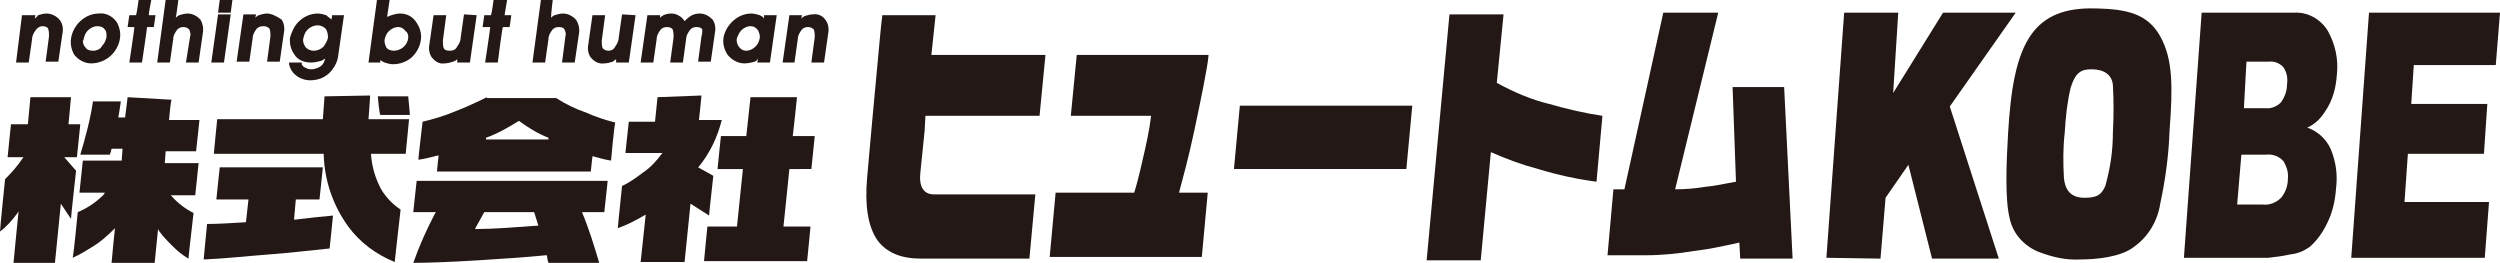
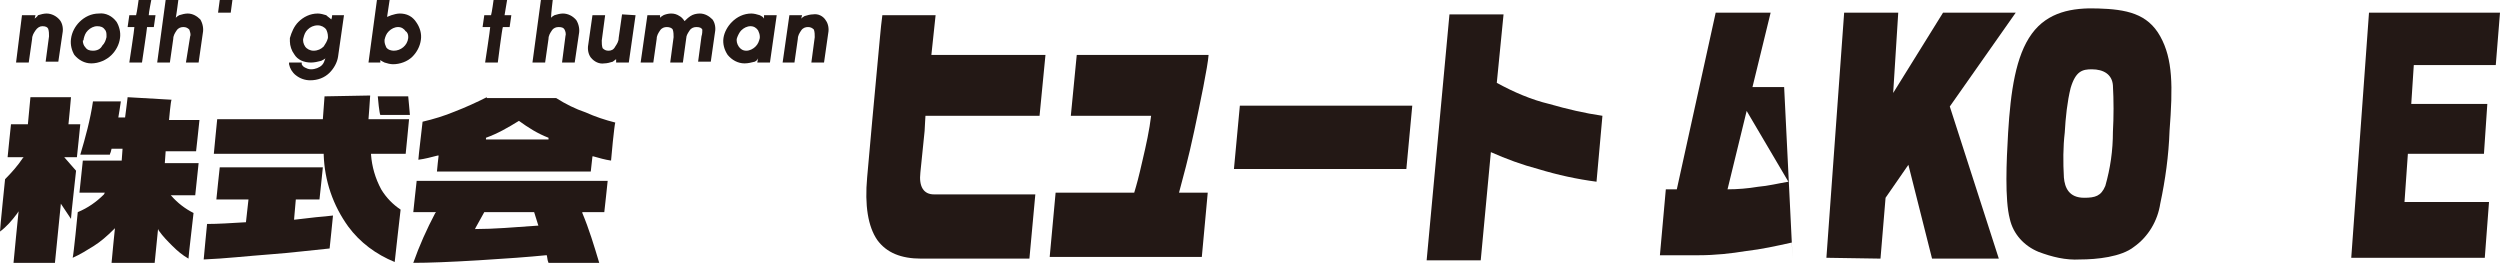
<svg xmlns="http://www.w3.org/2000/svg" version="1.1" id="レイヤー_1" x="0px" y="0px" viewBox="0 0 295.8 31.1" style="enable-background:new 0 0 295.8 31.1;" xml:space="preserve">
  <style type="text/css">
	.st0{fill:#231815;}
</style>
  <title>アセット 21</title>
  <g id="レイヤー_2_1_">
    <g id="レイヤー_6">
      <path class="st0" d="M237.6,15.7c0.3-4.9,0.9-9.1,2.8-11.7s4.8-3.1,7.8-3c3.4,0.1,5.9,0.6,7.4,3.3s1.5,5.9,1.1,11.2    c-0.1,2.9-0.5,5.8-1.1,8.6c-0.3,2-1.4,3.9-3.1,5.1c-1.5,1.2-4.4,1.5-6.4,1.5c-1.7,0.1-3.3-0.3-4.9-0.9c-1.7-0.7-3-2.1-3.4-3.9    C237.2,23.6,237.4,19.1,237.6,15.7z M244.3,15.7c-0.2,1.7-0.2,3.5-0.1,5.3c0.1,1.2,0.6,2.4,2.4,2.4c1.3,0,2-0.2,2.5-1.4    c0.6-2.1,0.9-4.2,0.9-6.4c0.1-1.8,0.1-3.7,0-5.5c-0.1-1.3-1.1-1.9-2.5-1.9c-1.1,0-1.9,0.2-2.5,2.2C244.6,12,244.4,13.9,244.3,15.7    L244.3,15.7z" />
-       <path class="st0" d="M260.5,1.5h10.9c1.6-0.1,3.1,0.7,4,2.1c0.9,1.6,1.3,3.4,1.1,5.2c-0.1,1.6-0.5,3.1-1.4,4.4    c-0.5,0.8-1.2,1.5-2.1,1.9c1.2,0.4,2.3,1.4,2.8,2.6c0.6,1.5,0.8,3,0.6,4.6c-0.1,1.4-0.4,2.8-1,4c-0.5,1.1-1.2,2.1-2.1,2.9    c-0.7,0.5-1.4,0.8-2.3,0.9c-0.9,0.2-1.7,0.3-2.6,0.4h-10L260.5,1.5z M264.7,24.2h3c0.8,0.1,1.6-0.2,2.2-0.8    c0.5-0.6,0.8-1.4,0.8-2.2c0.1-0.7-0.1-1.4-0.5-2.1c-0.5-0.6-1.3-0.9-2.1-0.8h-2.9L264.7,24.2z M265.5,12.8h2.5    c0.7,0.1,1.4-0.2,1.9-0.7c0.4-0.6,0.7-1.3,0.7-2.1c0.1-0.7,0-1.4-0.4-2c-0.4-0.5-1.1-0.8-1.8-0.7h-2.6L265.5,12.8z" />
      <path class="st0" d="M280.3,1.5h15.5l-0.5,6.2h-9.7l-0.3,4.6h9l-0.4,5.9h-9l-0.4,5.7h10l-0.5,6.6h-15.8L280.3,1.5z" />
      <path class="st0" d="M15.1,11.5c0,0.1-0.3,2.4-0.3,2.4H14c0,0,0.3-1.8,0.3-1.9H11c-0.3,2.1-0.9,4.3-1.5,6.3H13    c0-0.1,0.1-0.3,0.1-0.3l0.1-0.4h1.3L14.4,19H9.8c0,0.1-0.4,3.7-0.4,3.8h3L12.3,23c-0.9,0.9-1.9,1.6-3.1,2.1c0,0.1-0.5,5.1-0.6,5.4    c0.9-0.4,1.7-0.9,2.5-1.4s1.6-1.2,2.3-1.9l0.2-0.2c0,0-0.4,3.9-0.4,4.1h5.1c0-0.1,0.4-4,0.4-4l0.1,0.2c0.5,0.7,1,1.2,1.6,1.8    c0.6,0.6,1.2,1.1,1.9,1.5c0-0.3,0.6-5.3,0.6-5.4c-1-0.5-1.9-1.2-2.6-2l-0.1-0.1h2.9c0-0.1,0.4-3.7,0.4-3.8h-4l0.1-1.4h3.6    c0-0.1,0.4-3.5,0.4-3.7H20c0,0,0.2-2.3,0.3-2.4L15.1,11.5z M3.6,11.5c0,0.1-0.3,3.2-0.3,3.2h-2c0,0.1-0.4,3.7-0.4,3.9h1.9    l-0.1,0.1c-0.6,0.9-1.3,1.7-2.1,2.5c0,0-0.6,5.8-0.6,6.2c0.8-0.6,1.4-1.3,2-2.1L2.2,25c0,0-0.6,5.9-0.6,6.1h4.9c0-0.1,0.7-7,0.7-7    l1.2,1.8c0-0.4,0.6-5.6,0.6-5.7l-1.4-1.6h1.5c0-0.1,0.4-3.7,0.4-3.9H8.1c0,0,0.3-3,0.3-3.2C8.4,11.5,3.6,11.5,3.6,11.5z" />
      <path class="st0" d="M44.7,11.4c0,0.2,0.2,2.1,0.3,2.2h3.5c0-0.2-0.2-2.1-0.2-2.2H44.7z M38.4,11.4l-0.2,2.7H25.7    c0,0.1-0.4,3.9-0.4,4.1h13v0.1c0.1,3.1,1.1,6,2.9,8.5c1.4,1.9,3.3,3.3,5.5,4.2c0-0.2,0.7-6.1,0.7-6.2c-0.9-0.6-1.7-1.4-2.3-2.4    c-0.7-1.3-1.1-2.7-1.2-4.1v-0.1H48c0-0.1,0.4-3.9,0.4-4.1h-4.8c0,0,0.2-2.6,0.2-2.8L38.4,11.4z M26,19.8c0,0.1-0.4,3.6-0.4,3.8    h3.8l-0.3,2.7H29c-1.7,0.1-3.2,0.2-4.5,0.2c0,0.1-0.4,4-0.4,4.2c2.5-0.1,5.1-0.4,7.8-0.6s5-0.5,7.1-0.7c0-0.1,0.4-3.7,0.4-3.9    l-0.9,0.1l-1.1,0.1L34.8,26v-0.1l0.2-2.3h2.8c0-0.1,0.4-3.6,0.4-3.8C38.2,19.8,26,19.8,26,19.8z" />
      <path class="st0" d="M57.6,11.5c-1.2,0.6-2.5,1.2-3.8,1.7c-1.2,0.5-2.5,0.9-3.8,1.2c0,0.1-0.5,4.2-0.5,4.5    c0.8-0.1,1.5-0.3,2.3-0.5h0.1c0,0-0.2,1.7-0.2,1.9h18.2c0-0.1,0.2-1.8,0.2-1.8h0.1c0.7,0.2,1.4,0.4,2.1,0.5c0-0.2,0.4-4.3,0.5-4.5    c-1.2-0.3-2.4-0.7-3.5-1.2c-1.2-0.4-2.4-1-3.5-1.7h-8.2V11.5z M57.5,16.3c1.4-0.5,2.6-1.2,3.9-2l0,0l0,0c1.1,0.8,2.2,1.5,3.5,2    v0.2h-7.4V16.3z M49.3,21.4c0,0.1-0.4,3.5-0.4,3.7h2.7l-0.1,0.1c-1,1.9-1.9,3.9-2.6,5.9c1.8,0,4.4-0.1,7.7-0.3s6-0.4,8-0.6h0.1    l0.1,0.6l0.1,0.3h6c-0.6-2-1.2-4-2-5.9v-0.1h2.6c0-0.1,0.4-3.5,0.4-3.7H49.3z M56.3,26.9l1-1.8h5.9l0.5,1.6h-0.1    c-2.8,0.2-5.2,0.4-7.3,0.4h-0.1L56.3,26.9z" />
-       <path class="st0" d="M88.8,11.5c0,0.1-0.5,4.6-0.5,4.6h-3c0,0.1-0.4,3.7-0.4,3.9h3l-0.7,6.8h-3.5c0,0.1-0.4,3.9-0.4,4.1h12.2    c0-0.1,0.4-3.9,0.4-4.1h-3.2l0.7-6.8H96c0-0.1,0.4-3.7,0.4-3.9h-2.6c0,0,0.5-4.4,0.5-4.6H88.8z M77.8,11.5c0,0.1-0.3,2.9-0.3,2.9    h-3.1c0,0.1-0.4,3.5-0.4,3.7h4.4l-0.1,0.1c-0.6,0.8-1.3,1.6-2.2,2.2c-0.8,0.6-1.6,1.2-2.5,1.6c0,0.1-0.5,4.7-0.5,5    c1.1-0.4,2.1-0.9,3.1-1.5l0.2-0.1c0,0-0.6,5.5-0.6,5.6H81c0-0.1,0.7-6.9,0.7-6.9l2.2,1.4c0-0.3,0.5-4.6,0.5-4.7l-1.8-1l0.1-0.1    c1.3-1.6,2.2-3.5,2.7-5.5h-2.7c0,0,0.3-2.7,0.3-2.9L77.8,11.5z" />
      <path class="st0" d="M5.5,1.6c-0.3,0-0.7,0.1-1,0.2C4.4,2,4.2,2.1,4.1,2.2l0.1-0.4H2.6L1.9,7.4h1.5l0.4-2.8c0-0.4,0.2-0.7,0.4-1    C4.4,3.3,4.7,3.1,5,3.1c0.4,0,0.6,0.1,0.7,0.3C5.8,3.7,5.8,4,5.8,4.3l-0.4,3h1.5l0.5-3.4c0.1-0.5,0-1.1-0.3-1.5    C6.7,1.9,6.1,1.6,5.5,1.6z" />
      <path class="st0" d="M11.7,1.6L11.7,1.6c-0.9,0-1.7,0.4-2.3,1c-0.5,0.5-0.9,1.2-1,2C8.3,5.3,8.5,6,8.8,6.5c0.5,0.6,1.2,1,2,1    c0.9,0,1.8-0.4,2.4-1c0.5-0.5,0.9-1.2,1-2c0.1-0.7-0.1-1.4-0.4-1.9C13.3,1.9,12.5,1.5,11.7,1.6z M9.9,4.6c0.1-0.4,0.2-0.7,0.5-1    s0.7-0.5,1.1-0.5c0.4,0,0.7,0.1,0.9,0.4c0.2,0.2,0.2,0.5,0.2,0.7c0,0.1,0,0.1,0,0.2c-0.1,0.4-0.2,0.7-0.5,1C11.9,5.8,11.5,6,11,6    c-0.4,0-0.7-0.1-0.9-0.4C9.9,5.4,9.8,5.1,9.8,4.8C9.9,4.8,9.9,4.7,9.9,4.6L9.9,4.6z" />
      <path class="st0" d="M17.9,0h-1.5c0,0-0.2,1.5-0.3,1.8h-0.8l-0.2,1.4h0.8c0,0.3-0.6,4.2-0.6,4.2h1.5c0,0,0.6-4,0.6-4.2h0.8    l0.2-1.4h-0.8C17.6,1.5,17.9,0,17.9,0z" />
      <path class="st0" d="M22.2,1.6L22.2,1.6c-0.3,0-0.7,0.1-1,0.2C21,1.9,20.9,2,20.8,2.1C20.9,1.6,21.1,0,21.1,0h-1.5l-1,7.4h1.5    l0.4-2.8c0-0.4,0.2-0.7,0.4-1c0.2-0.3,0.5-0.4,0.8-0.4s0.5,0.1,0.7,0.3c0.1,0.3,0.2,0.6,0.1,0.8L22,7.4h1.5L24,3.9    c0.1-0.5,0-1.1-0.3-1.6C23.3,1.9,22.8,1.6,22.2,1.6z" />
-       <polygon class="st0" points="25.8,1.7 25,7.4 26.5,7.4 27.3,1.7 27.1,1.7   " />
      <polygon class="st0" points="26,0 25.8,1.5 27.3,1.5 27.5,0 27.3,0   " />
-       <path class="st0" d="M31.6,1.6c-0.3,0-0.7,0.1-1,0.2c-0.2,0.1-0.3,0.2-0.4,0.3l0.1-0.4h-1.5L28,7.3h1.5l0.4-2.8    c0-0.4,0.2-0.7,0.4-1c0.2-0.3,0.5-0.4,0.9-0.4c0.3,0,0.5,0.1,0.7,0.3C32,3.7,32,4,32,4.3l-0.4,3h1.5l0.5-3.5    c0.1-0.5,0-1.1-0.3-1.5C32.7,1.9,32.1,1.6,31.6,1.6z" />
      <path class="st0" d="M39.2,2.3C39,2.1,38.8,2,38.6,1.8c-0.3-0.1-0.7-0.2-1-0.2c-0.9,0-1.7,0.4-2.3,1c-0.5,0.5-0.8,1.2-1,1.9    c0,0.1,0,0.2,0,0.4c0,0.5,0.2,1.1,0.5,1.5c0.4,0.7,1.2,1,2,1c0.4,0,0.8-0.1,1.2-0.2c0.2-0.1,0.4-0.2,0.5-0.3    c-0.1,0.3-0.2,0.6-0.4,0.8c-0.3,0.3-0.8,0.5-1.3,0.5c-0.3,0-0.5-0.1-0.7-0.2c-0.2-0.1-0.3-0.2-0.4-0.4V7.4h-1.5v0.2    c0.1,0.5,0.4,1,0.8,1.3c0.5,0.4,1.1,0.6,1.7,0.6c0.9,0,1.7-0.3,2.3-0.9c0.5-0.5,0.9-1.2,1-1.9l0.7-4.9h-1.4    C39.3,1.7,39.3,2.1,39.2,2.3z M38.8,4.3c0,0.1,0,0.1,0,0.2c-0.1,0.4-0.3,0.7-0.5,1C38,5.8,37.6,6,37.1,6c-0.4,0-0.8-0.2-1-0.5    s-0.3-0.7-0.2-1c0.1-0.4,0.2-0.7,0.5-1C36.7,3.2,37.1,3,37.6,3c0.4,0,0.8,0.2,1,0.5C38.7,3.7,38.8,4,38.8,4.3L38.8,4.3z" />
      <path class="st0" d="M47.3,1.6c-0.3,0-0.7,0.1-1,0.2L45.8,2l0.3-2h-1.5l-1,7.4H45c0,0,0-0.2,0-0.3c0.1,0.1,0.3,0.2,0.5,0.3    c0.3,0.1,0.7,0.2,1,0.2c0.8,0,1.7-0.3,2.3-0.9c0.5-0.5,0.9-1.2,1-2c0.1-0.7-0.1-1.4-0.5-2C48.8,1.9,48.1,1.6,47.3,1.6z M48.3,4.3    c0,0.1,0,0.1,0,0.2C48.2,5.4,47.4,6,46.6,6c-0.3,0-0.7-0.1-0.9-0.4c-0.1-0.2-0.2-0.5-0.2-0.7c0-0.1,0-0.1,0-0.2    c0.1-0.4,0.2-0.7,0.5-1s0.7-0.5,1.1-0.5c0.4,0,0.7,0.2,0.9,0.5C48.2,3.8,48.3,4.1,48.3,4.3L48.3,4.3z" />
-       <path class="st0" d="M54.9,1.7l-0.4,2.8c0,0.4-0.2,0.7-0.4,1C53.9,5.9,53.6,6,53.2,6c-0.4,0-0.6-0.1-0.7-0.3    c-0.1-0.3-0.1-0.6-0.1-0.9l0.4-3h-1.5l-0.5,3.5c-0.1,0.5,0,1.1,0.3,1.5c0.4,0.5,0.9,0.8,1.5,0.7c0.3,0,0.7-0.1,1-0.2    S54,7.1,54.1,7c0,0.1,0,0.4,0,0.4h1.5l0.8-5.6L54.9,1.7L54.9,1.7z" />
      <path class="st0" d="M60,0h-1.6c0,0-0.2,1.5-0.3,1.8h-0.8l-0.2,1.4H58c0,0.3-0.6,4.2-0.6,4.2h1.5c0,0,0.5-4,0.6-4.2h0.8l0.2-1.4    h-0.8L60,0z" />
      <path class="st0" d="M66.6,1.6L66.6,1.6c-0.3,0-0.7,0.1-1,0.2c-0.2,0.1-0.3,0.2-0.4,0.3c0-0.5,0.2-2.1,0.2-2.1H64l-1,7.4h1.5    l0.4-2.8c0-0.4,0.2-0.7,0.4-1c0.2-0.3,0.5-0.4,0.8-0.4c0.4,0,0.6,0.1,0.7,0.3C66.9,3.7,67,4,66.9,4.3l-0.4,3.1H68L68.5,4    c0.1-0.5,0-1.1-0.3-1.6C67.8,1.9,67.2,1.6,66.6,1.6z" />
      <path class="st0" d="M73.6,1.7l-0.4,2.8c0,0.4-0.2,0.7-0.4,1C72.6,5.9,72.3,6,72,6s-0.5-0.1-0.7-0.3c-0.1-0.3-0.1-0.6-0.1-0.9    l0.4-3h-1.5l-0.5,3.5c-0.1,0.5,0,1.1,0.3,1.5c0.4,0.5,1,0.8,1.6,0.7c0.3,0,0.7-0.1,1-0.2c0.1-0.1,0.3-0.2,0.4-0.3    c0,0.1,0,0.4,0,0.4h1.5l0.8-5.6L73.6,1.7L73.6,1.7z" />
      <path class="st0" d="M82.8,1.6c-0.4,0-0.8,0.1-1.1,0.3c-0.3,0.2-0.5,0.4-0.7,0.6c-0.2-0.3-0.4-0.5-0.6-0.6c-0.3-0.2-0.6-0.3-1-0.3    c-0.3,0-0.7,0.1-0.9,0.2c-0.2,0.1-0.3,0.2-0.4,0.3V1.8h-1.5l-0.8,5.6h1.5l0.4-2.8c0-0.4,0.2-0.7,0.4-1c0.2-0.3,0.5-0.4,0.8-0.4    s0.6,0.1,0.7,0.3c0.1,0.3,0.1,0.6,0.1,0.9l-0.4,3h1.5l0.4-2.9c0-0.3,0.2-0.6,0.4-0.9c0.2-0.3,0.5-0.4,0.8-0.4    c0.4,0,0.6,0.1,0.7,0.3c0,0.2,0,0.5-0.1,0.8l-0.4,3h1.5l0.5-3.5c0.1-0.5,0-1.1-0.3-1.5C83.9,1.9,83.4,1.6,82.8,1.6z" />
      <path class="st0" d="M90.4,2.2c-0.1-0.2-0.3-0.3-0.5-0.4c-0.3-0.1-0.7-0.2-1-0.2c-0.9,0-1.7,0.4-2.3,1c-0.5,0.5-0.9,1.2-1,1.9    s0.1,1.4,0.5,2c0.5,0.6,1.2,1,2,1c0.4,0,0.8-0.1,1.2-0.2c0.2-0.1,0.3-0.2,0.4-0.4l-0.1,0.5h1.5l0.8-5.6h-1.5V2.2z M89.9,4.3    c0,0,0,0.1,0,0.2c-0.1,0.4-0.2,0.7-0.5,1S88.7,6,88.3,6s-0.7-0.2-0.9-0.5c-0.2-0.3-0.3-0.7-0.2-1c0.1-0.3,0.3-0.7,0.5-0.9    c0.3-0.3,0.7-0.5,1.1-0.5s0.7,0.2,0.9,0.5C89.8,3.8,89.9,4.1,89.9,4.3z" />
      <path class="st0" d="M97.7,2.4c-0.3-0.5-0.9-0.8-1.5-0.7c-0.3,0-0.7,0.1-1,0.2C95,2,94.9,2.1,94.8,2.2l0.1-0.4h-1.5l-0.8,5.6H94    l0.4-2.8c0-0.4,0.2-0.7,0.4-1c0.2-0.3,0.5-0.4,0.8-0.4s0.5,0.1,0.7,0.3c0.1,0.3,0.1,0.6,0.1,0.9l-0.4,3h1.5L98,3.9    C98.1,3.4,98,2.8,97.7,2.4z" />
      <path class="st0" d="M108.9,20.4c-0.2,1.7,0.4,2.6,1.6,2.6h12l-0.7,7.6H120c-2.5,0-4.6,0-6.4,0H109c-2.4,0-4.1-0.7-5.2-2.2    c-1.1-1.6-1.5-4.1-1.2-7.4l0.6-6.7l0.9-9.7c0.1-1.1,0.2-2.1,0.3-2.8h6.3l-0.5,4.7h13.5l-0.7,7.2h-13.5c0,0.2-0.1,1.5-0.1,1.8    L108.9,20.4z" />
      <path class="st0" d="M141.3,15.5c-0.7,3.3-1.3,5.4-1.8,7.3h3.4l-0.7,7.6h-18l0.7-7.6h9.3c0.3-1,0.5-1.7,1-3.9    c0.4-1.7,0.8-3.5,1-5.2h-9.5l0.7-7.2H143C142.9,7.9,142,12.2,141.3,15.5z" />
      <path class="st0" d="M146.7,12.5h20.4l-0.7,7.5H146L146.7,12.5z" />
      <path class="st0" d="M183.3,12.3c2.1,0.6,4.2,1.1,6.3,1.4l-0.7,7.8c-2.3-0.3-4.6-0.8-6.9-1.5c-1.9-0.5-3.8-1.2-5.6-2l-1.2,12.8    h-6.4l2.7-29.1h6.4l-0.8,8.1C179.1,10.9,181.2,11.8,183.3,12.3z" />
-       <path class="st0" d="M211.1,10.3l1,20.3h-6.2l-0.1-1.9c-1.8,0.4-3.6,0.8-5.4,1c-1.8,0.3-3.7,0.5-5.6,0.5h-4.6l0.7-7.8h1.3    l4.6-20.9h6.5l-5.1,20.9l0,0c1.2,0,2.4-0.1,3.6-0.3c1.2-0.1,2.4-0.4,3.6-0.6L205,10.3H211.1z" />
+       <path class="st0" d="M211.1,10.3l1,20.3l-0.1-1.9c-1.8,0.4-3.6,0.8-5.4,1c-1.8,0.3-3.7,0.5-5.6,0.5h-4.6l0.7-7.8h1.3    l4.6-20.9h6.5l-5.1,20.9l0,0c1.2,0,2.4-0.1,3.6-0.3c1.2-0.1,2.4-0.4,3.6-0.6L205,10.3H211.1z" />
      <polygon class="st0" points="228.6,30.6 225.8,19.5 223.1,23.4 222.5,30.6 216.1,30.5 218.2,1.5 224.6,1.5 224,11 229.9,1.5     238.5,1.5 230.7,12.6 236.5,30.6   " />
    </g>
  </g>
</svg>